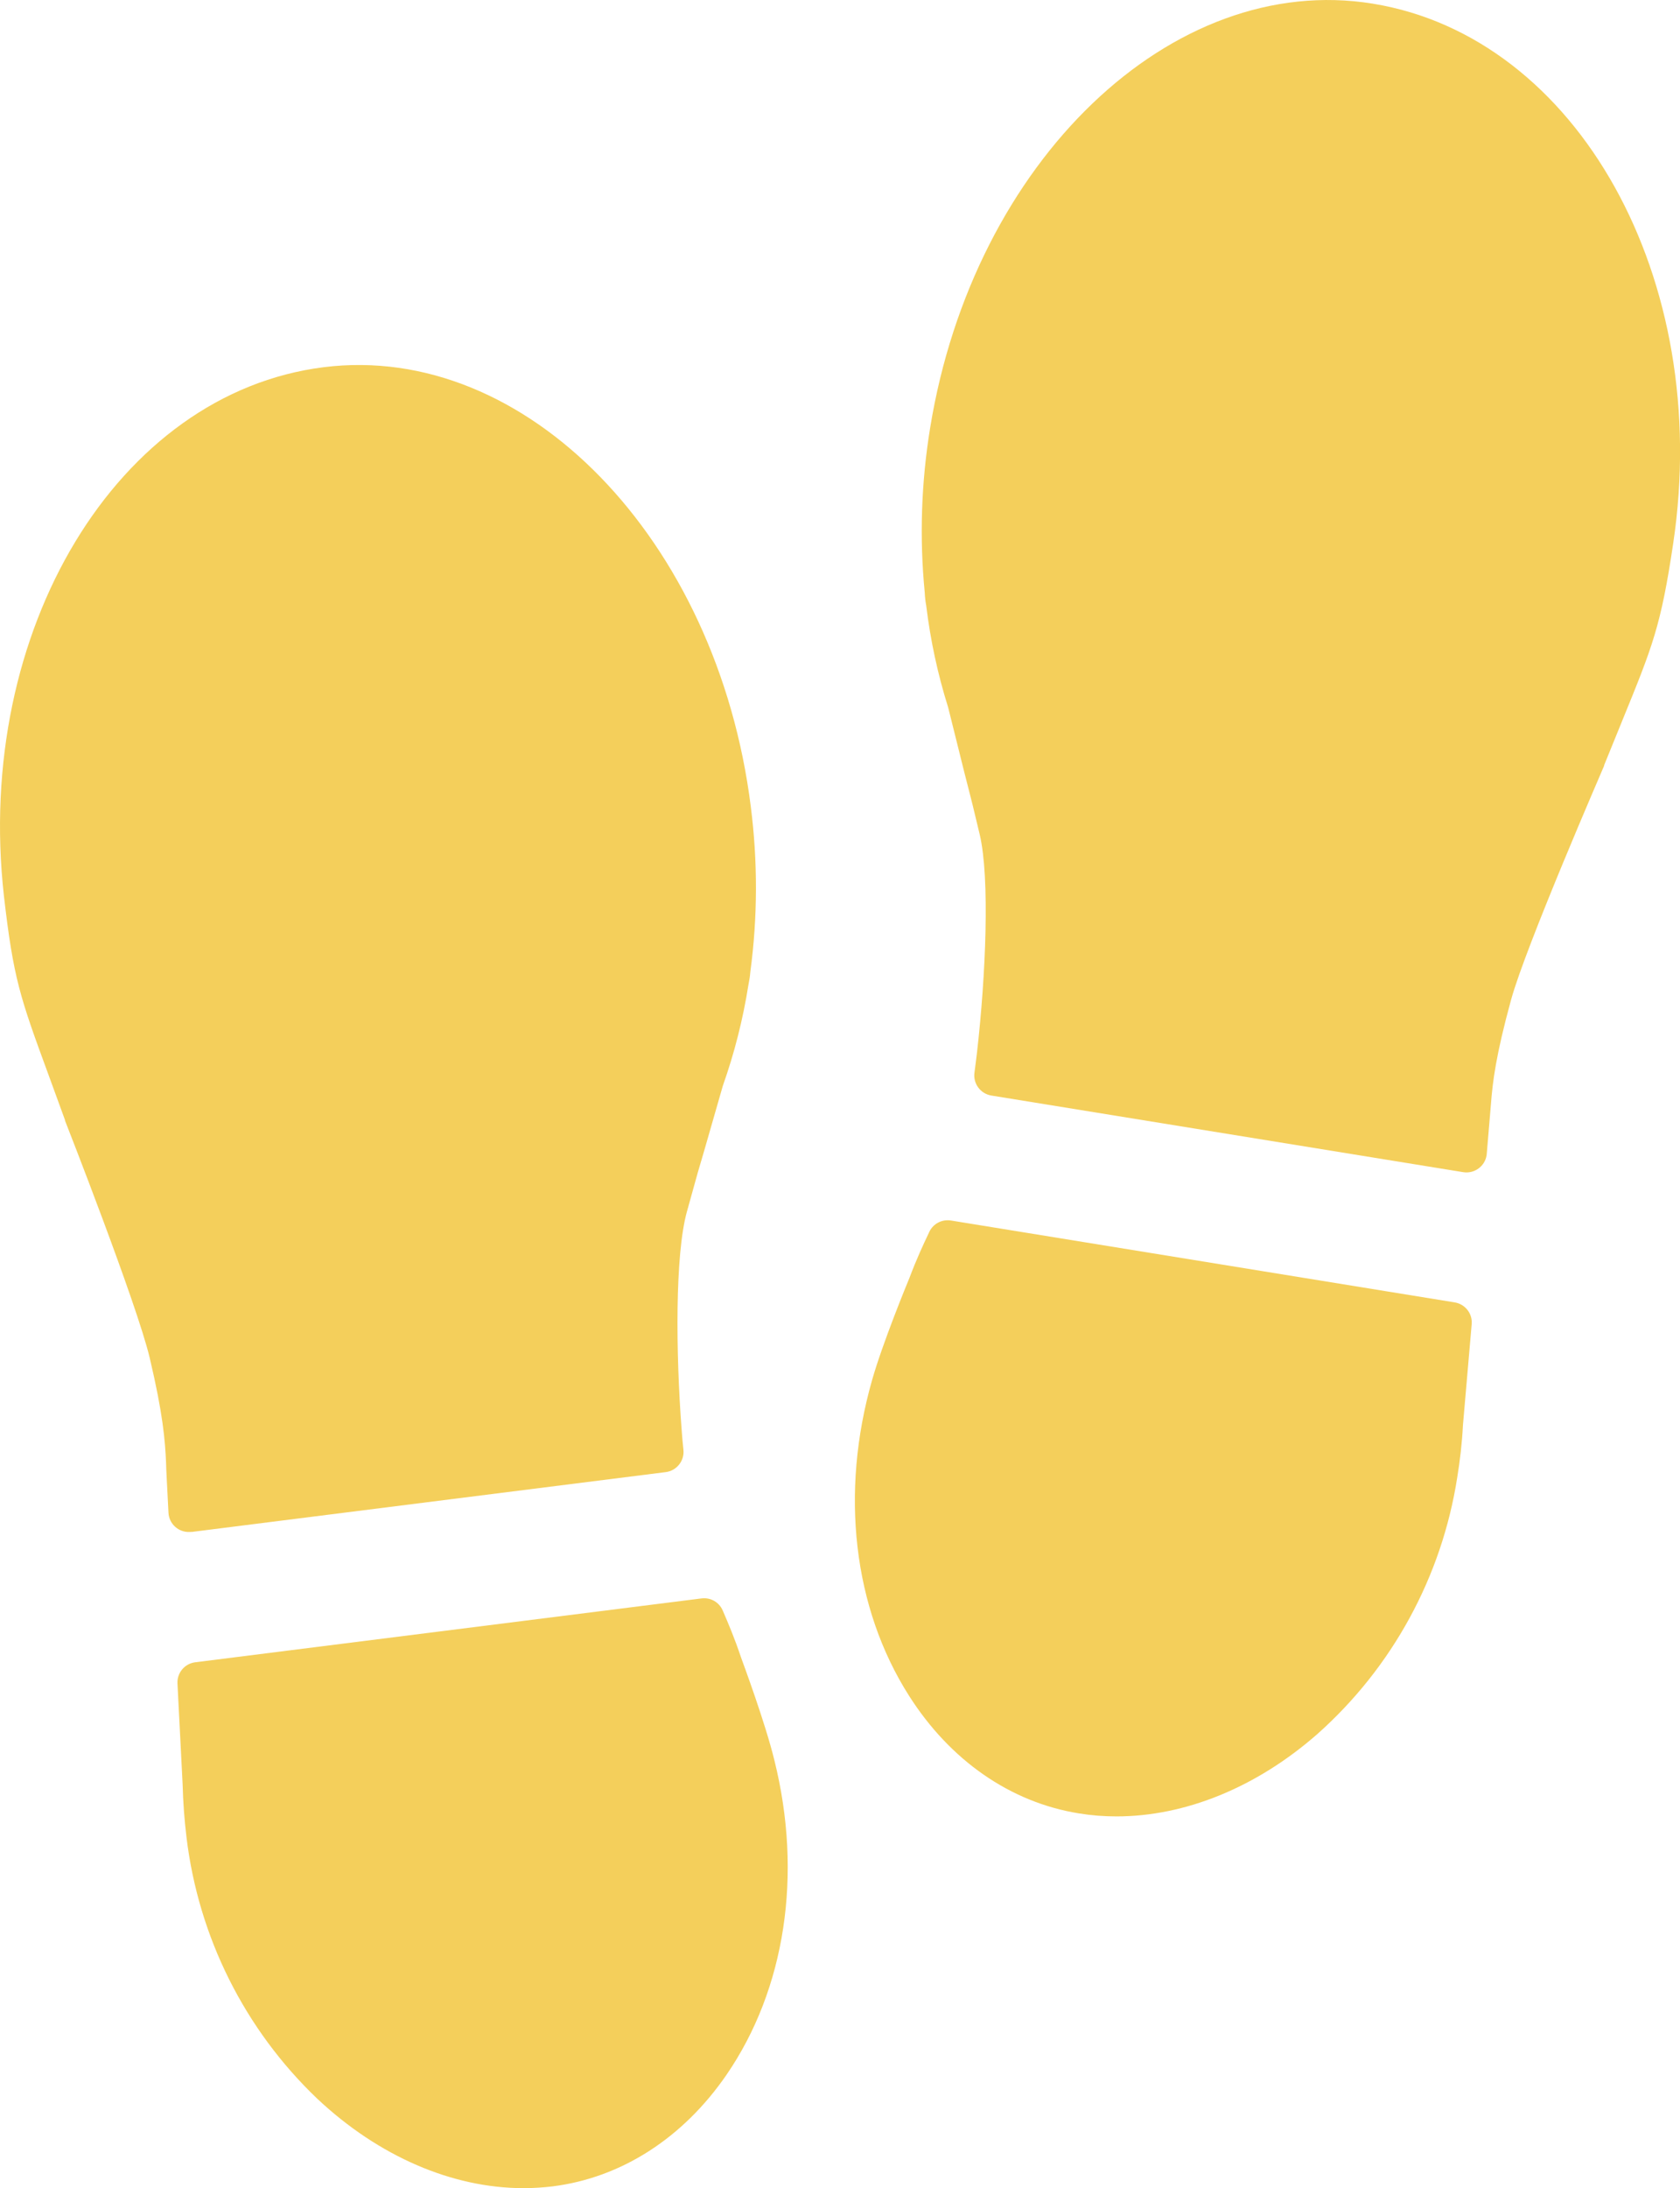
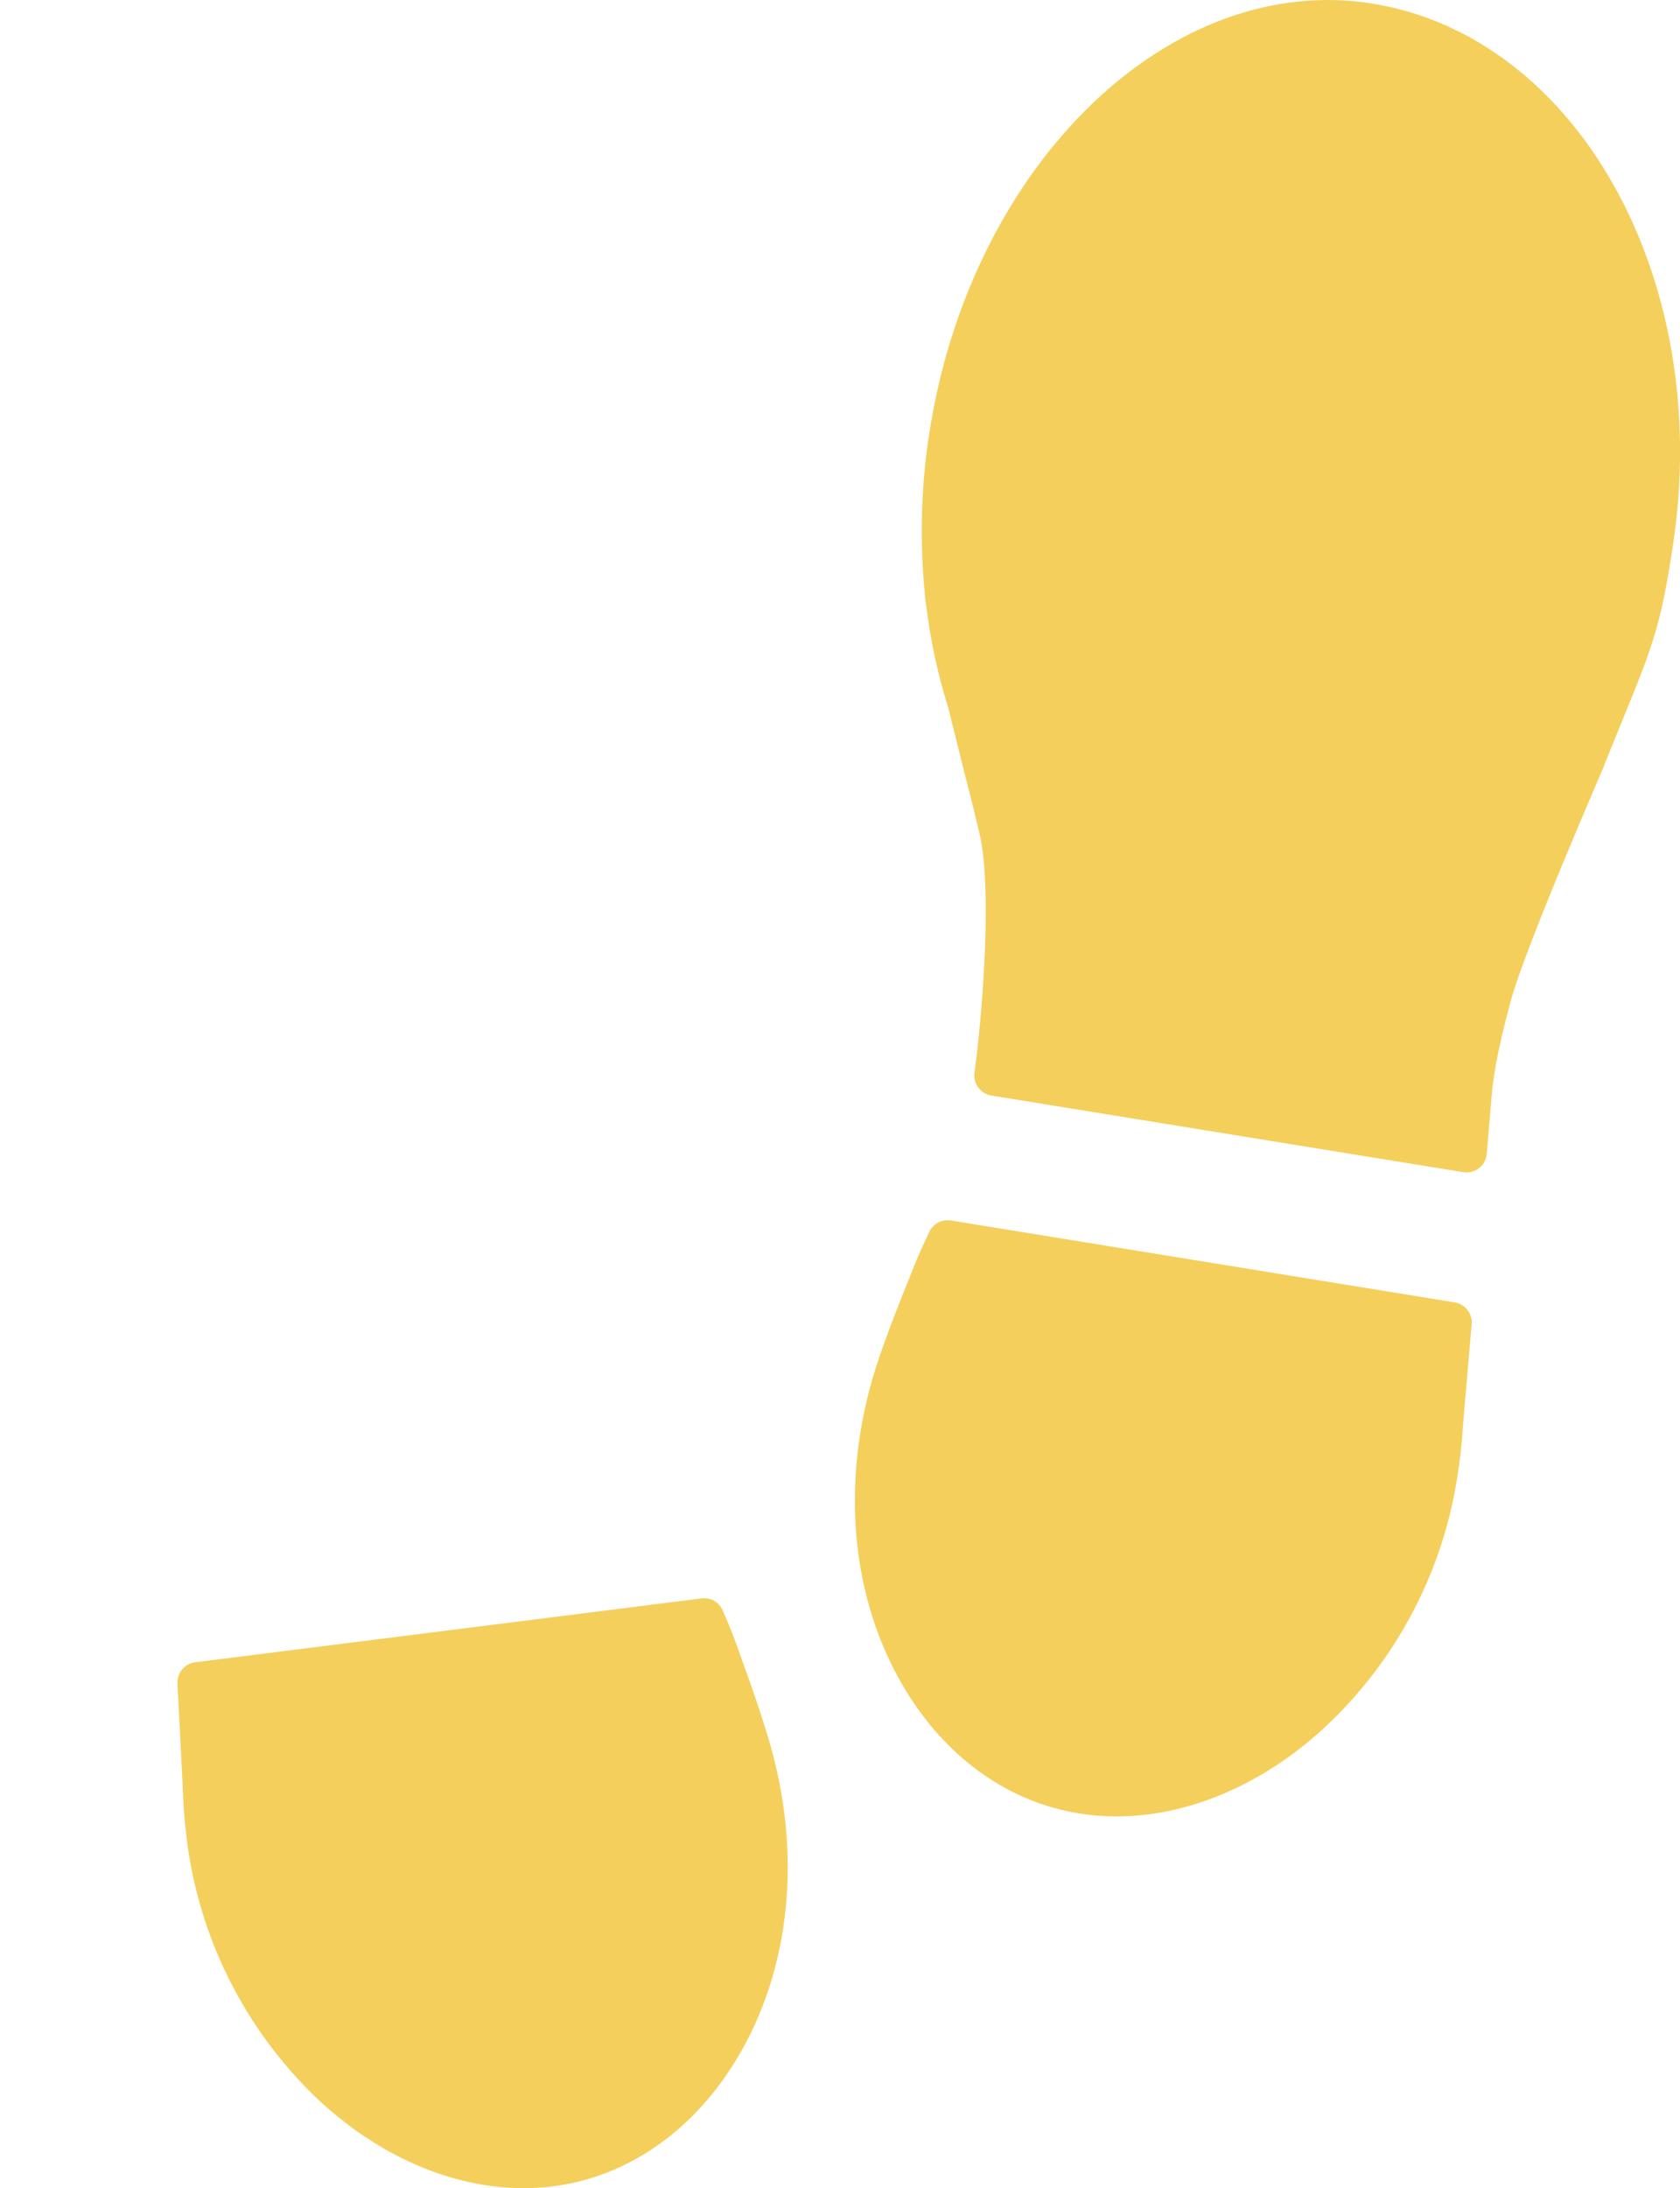
<svg xmlns="http://www.w3.org/2000/svg" id="_レイヤー_2" data-name="レイヤー 2" viewBox="0 0 188.47 245.33">
  <defs>
    <style>
      .cls-1 {
        fill: #f4cf5b;
        stroke-width: 0px;
      }
    </style>
  </defs>
  <g id="_レイヤー_1-2" data-name="レイヤー 1">
    <g id="icon4">
      <g id="_レイヤー_2-2" data-name="レイヤー 2">
        <g id="_レイヤー_1-2" data-name="レイヤー 1-2">
          <path class="cls-1" d="m83.13,185.82c-.73-2.18-1.41-3.76-2.01-5.16l-.04-.09c-.4-.94-1.37-1.49-2.38-1.36l-56.8,7.16c-1.19.15-2.05,1.19-1.99,2.38l.58,11.35c.05,2,.2,3.97.43,5.87,1.34,11.19,6.53,21.57,14.68,29.34,6.9,6.48,15.17,10.02,23.14,10.02,1.09,0,2.18-.07,3.26-.2,7.71-.97,14.63-5.42,19.51-12.52,6.59-9.6,8.55-22.44,5.37-35.23-1.02-4.2-3.52-10.93-3.75-11.56Z" />
-           <path class="cls-1" d="m21.48,171.76l53.2-6.71c1.23-.15,2.12-1.27,1.99-2.5-.08-.71-.14-1.45-.2-2.23-.66-8.69-.75-19.64.59-24.47q.96-3.48,1.21-4.35c.26-.88.8-2.68,2.82-9.76,1.3-3.67,2.26-7.46,2.87-11.31.1-.49.18-.99.22-1.5.82-6.13.83-12.34.05-18.47-3.76-30.03-25.27-52.14-47.92-49.29C13.16,44.08-2.9,70.7.44,100.45c1.07,9.3,1.81,11.37,5,20.05.54,1.47,1.15,3.14,1.85,5.07v.06c.08.2,8.05,20.5,9.5,26.59,1.5,6.33,1.73,9.29,1.84,11.78,0,.6.13,2.68.27,5.6.06,1.26,1.14,2.23,2.4,2.16.06,0,.11,0,.17-.02v.02Z" />
          <path class="cls-1" d="m163.19,146.02l-56.51-9.18c-1.01-.16-2,.36-2.43,1.28l-.04.09c-.65,1.37-1.38,2.93-2.19,5.08-.26.62-2.99,7.25-4.18,11.42-3.62,12.67-2.12,25.57,4.13,35.4,4.62,7.27,11.38,11.96,19.05,13.2,1.4.23,2.81.34,4.23.34,7.67,0,15.67-3.22,22.51-9.21,8.43-7.48,13.99-17.67,15.72-28.8.31-1.89.54-3.86.64-5.85l.98-11.32c.11-1.19-.73-2.26-1.91-2.45Z" />
          <path class="cls-1" d="m154,.41c-22.52-3.66-44.79,17.67-49.65,47.55-1,6.1-1.21,12.31-.61,18.46.02.5.08,1.01.17,1.5.47,3.87,1.29,7.68,2.46,11.4,1.76,7.12,2.24,8.96,2.47,9.85s.23.89,1.07,4.4c1.15,4.89.68,15.82-.31,24.47-.09.78-.19,1.51-.28,2.22-.17,1.23.67,2.37,1.9,2.57l52.93,8.59c1.24.2,2.42-.64,2.62-1.88,0-.06.02-.11.02-.17.25-2.89.42-4.98.47-5.58.19-2.48.54-5.43,2.26-11.7,1.66-6.04,10.36-26.03,10.44-26.24v-.06c.77-1.91,1.44-3.55,2.04-5.01,3.41-8.35,4.33-10.6,5.71-19.87,4.42-29.61-10.7-56.76-33.71-60.5Z" />
        </g>
      </g>
    </g>
  </g>
</svg>